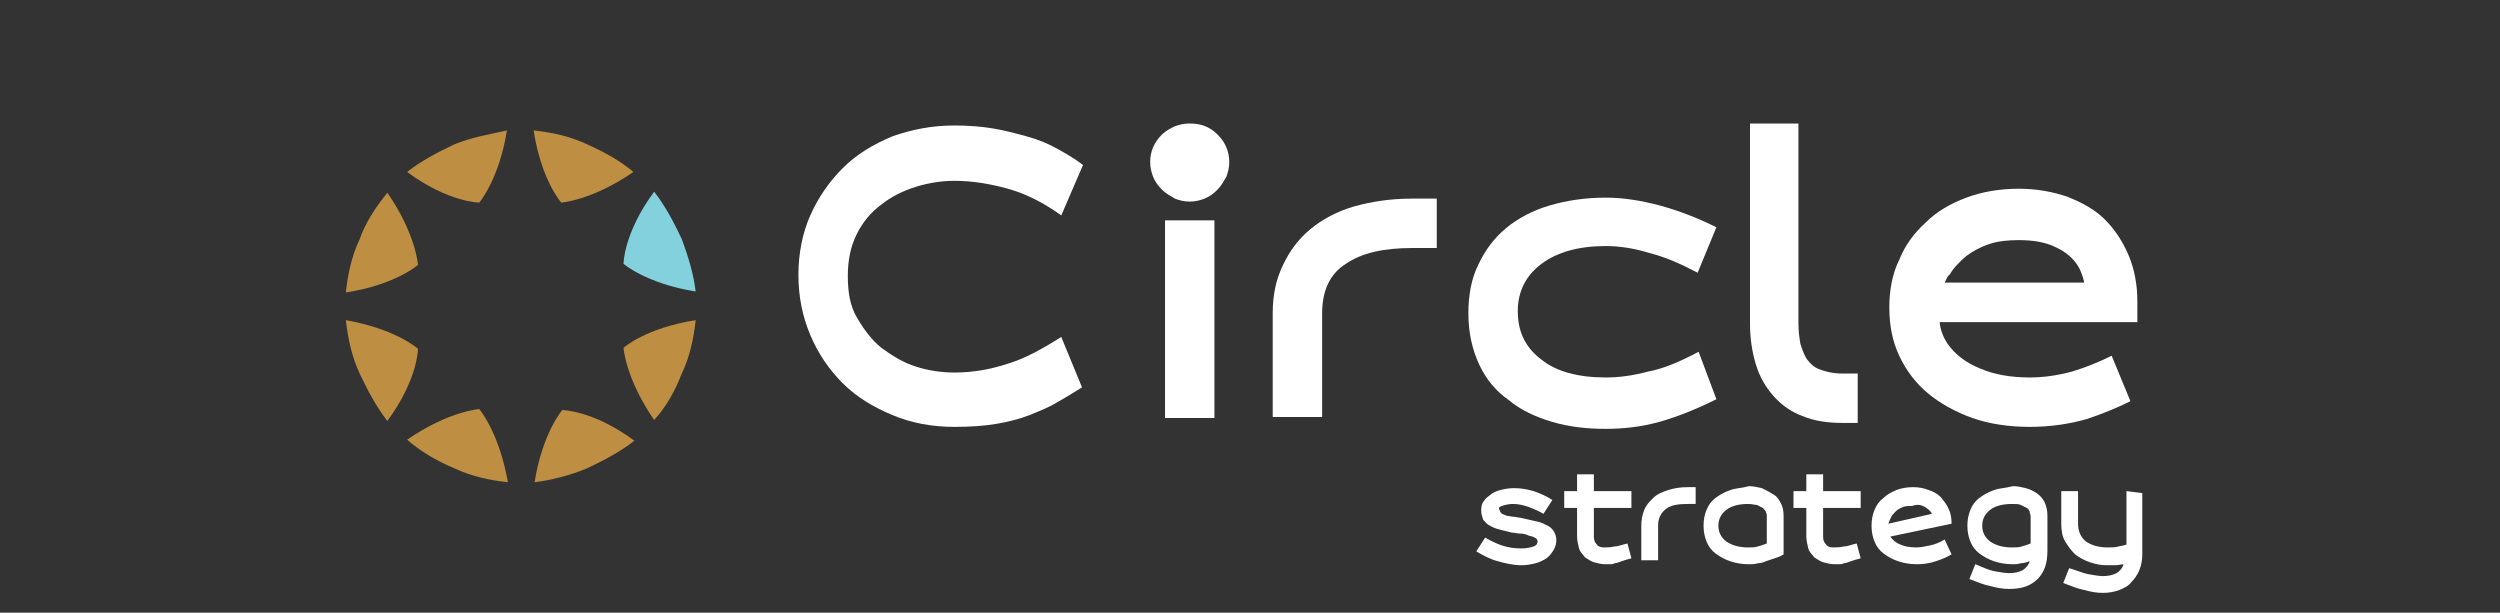
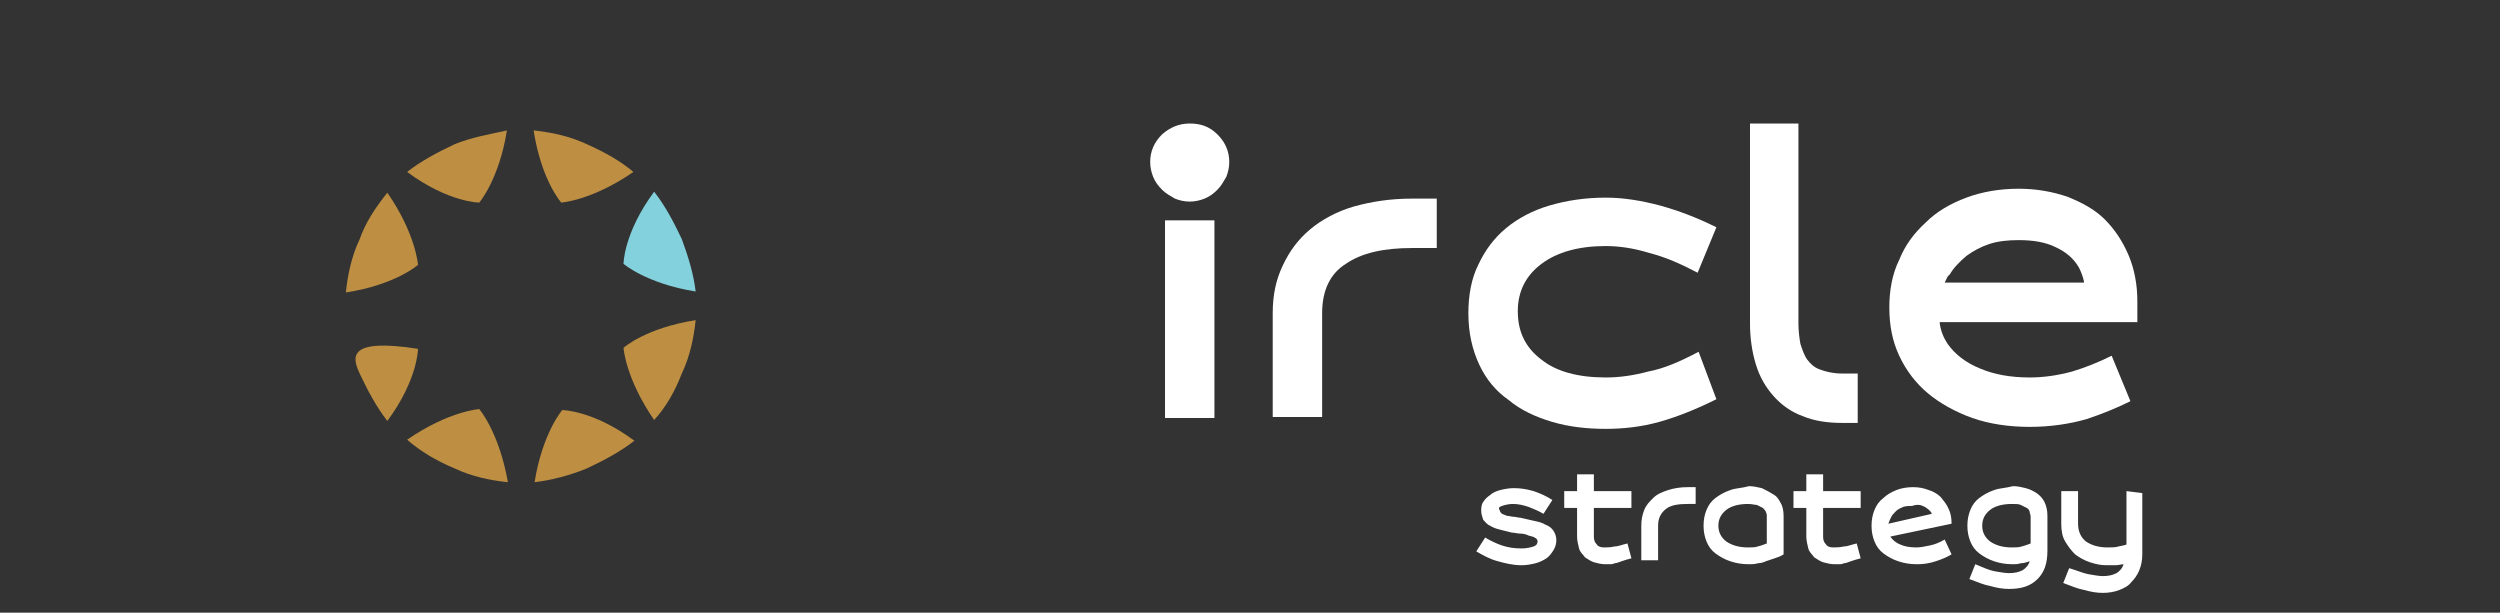
<svg xmlns="http://www.w3.org/2000/svg" version="1.1" id="Calque_1" x="0px" y="0px" viewBox="0 0 253 62" style="enable-background:new 0 0 253 62;" xml:space="preserve">
  <rect x="0" y="0" width="253" height="62" fill="#333333" stroke="none" />
  <style type="text/css">
	.st0{fill:#BE8F42;}
	.st1{fill:#83D1DC;}
	.st2{fill:#FFFFFF;}
</style>
  <path class="st0" d="M46,14.6c-1.7,0.8-3.4,1.7-4.8,2.8c4.2,3.1,7.3,3.1,7.3,3.1s2-2.3,2.8-7.3C49.5,13.6,47.7,13.9,46,14.6z" />
  <path class="st0" d="M59.4,47.4c1.7-0.8,3.4-1.7,4.8-2.8c-4.2-3.1-7.3-3.1-7.3-3.1s-2,2.3-2.8,7.3C55.8,48.6,57.7,48.1,59.4,47.4z" />
  <path class="st0" d="M36.4,24.2c-0.8,1.7-1.2,3.5-1.4,5.4c5.1-0.8,7.3-2.8,7.3-2.8s-0.2-3.1-3.1-7.3C38,21,37,22.5,36.4,24.2z" />
  <path class="st0" d="M69,37.8c0.8-1.7,1.2-3.5,1.4-5.4c-5.1,0.8-7.3,2.8-7.3,2.8s0.2,3.1,3.1,7.3C67.4,41.2,68.3,39.6,69,37.8z" />
-   <path class="st0" d="M36.4,37.8c0.8,1.7,1.7,3.4,2.8,4.8c3.1-4.2,3.1-7.3,3.1-7.3s-2.2-2-7.3-2.9C35.2,34.2,35.6,36.1,36.4,37.8z" />
+   <path class="st0" d="M36.4,37.8c0.8,1.7,1.7,3.4,2.8,4.8c3.1-4.2,3.1-7.3,3.1-7.3C35.2,34.2,35.6,36.1,36.4,37.8z" />
  <path class="st1" d="M69,24.2c-0.8-1.7-1.7-3.4-2.8-4.8c-3.1,4.2-3.1,7.3-3.1,7.3s2.3,2,7.3,2.8C70.2,27.8,69.7,26.1,69,24.2z" />
  <path class="st0" d="M46,47.4c1.7,0.8,3.5,1.2,5.4,1.4c-0.9-5.1-2.9-7.4-2.9-7.4s-3.1,0.2-7.3,3.1C42.6,45.7,44.1,46.6,46,47.4z" />
  <path class="st0" d="M59.4,14.6c-1.7-0.8-3.5-1.2-5.4-1.4c0.8,5.1,2.8,7.3,2.8,7.3s3.1-0.2,7.3-3.1C62.8,16.3,61.2,15.4,59.4,14.6z" />
  <g>
    <g>
      <path class="st2" d="M196.9,28.4c0.1-0.2,0.2-0.5,0.4-0.6c0.4-0.7,1-1.3,1.7-1.9c0.7-0.5,1.4-0.9,2.3-1.2c0.9-0.3,1.9-0.4,3-0.4    c1.4,0,2.7,0.2,3.7,0.7c1.1,0.5,1.9,1.2,2.4,2.1c0.2,0.4,0.4,0.9,0.5,1.4l0,0.1h-14.1L196.9,28.4z M213.7,36    c-1.4,0.7-2.7,1.2-4,1.6c-1.5,0.4-2.9,0.6-4.3,0.6c-1.9,0-3.6-0.3-5-0.9c-1.5-0.6-2.6-1.5-3.3-2.5c-0.4-0.6-0.7-1.3-0.8-2.1l0-0.1    h20v-2.1c0-1.7-0.3-3.3-0.9-4.7c-0.6-1.4-1.4-2.6-2.4-3.6c-1-1-2.3-1.7-3.8-2.3c-1.5-0.5-3.1-0.8-4.9-0.8c-1.9,0-3.7,0.3-5.3,0.9    c-1.6,0.6-3,1.4-4.1,2.5c-1.2,1.1-2.1,2.3-2.7,3.8c-0.7,1.4-1,3.1-1,4.8c0,1.8,0.3,3.4,1,4.9c0.7,1.5,1.7,2.8,2.9,3.8    c1.2,1,2.8,1.9,4.5,2.5c1.7,0.6,3.7,0.9,5.8,0.9c2.1,0,4.1-0.3,5.8-0.8c1.5-0.5,3-1.1,4.4-1.8L213.7,36z" />
      <path class="st2" d="M215.2,49.7v5.4c-0.2,0.1-0.4,0.1-0.8,0.2c-0.3,0.1-0.7,0.1-1.1,0.1c-0.9,0-1.6-0.2-2.2-0.6    c-0.5-0.4-0.8-1-0.8-1.8v-3.3h-1.7V53c0,0.7,0.1,1.3,0.4,1.8c0.3,0.5,0.6,0.9,1,1.3c0.4,0.3,0.9,0.6,1.5,0.8    c0.6,0.2,1.1,0.3,1.7,0.3c0.3,0,0.6,0,0.9,0c0.3,0,0.6-0.1,0.8-0.1c-0.1,0.4-0.4,0.7-0.7,0.9c-0.4,0.2-0.8,0.3-1.4,0.3    c-0.4,0-0.9-0.1-1.5-0.2c-0.5-0.1-1.2-0.4-1.9-0.6l-0.6,1.5c0.8,0.3,1.5,0.6,2.1,0.7c0.7,0.2,1.3,0.3,1.9,0.3    c0.6,0,1.2-0.1,1.7-0.3c0.5-0.2,0.9-0.4,1.2-0.8c0.3-0.3,0.6-0.7,0.8-1.2c0.2-0.5,0.3-1,0.3-1.6v-6.2L215.2,49.7z M204.5,51.1    c0.2,0.1,0.4,0.2,0.6,0.3s0.3,0.3,0.3,0.4s0.1,0.3,0.1,0.5v2.7c-0.3,0.1-0.5,0.2-0.9,0.3c-0.3,0.1-0.6,0.1-1,0.1    c-0.9,0-1.6-0.2-2.2-0.6c-0.5-0.4-0.8-0.9-0.8-1.6c0-0.7,0.3-1.2,0.8-1.6c0.5-0.4,1.3-0.6,2.2-0.6C204,51,204.3,51,204.5,51.1     M201.8,49.6c-0.6,0.2-1.1,0.5-1.5,0.8c-0.4,0.3-0.7,0.7-0.9,1.2c-0.2,0.5-0.3,1-0.3,1.6c0,0.6,0.1,1.1,0.3,1.6    c0.2,0.5,0.5,0.9,0.9,1.2c0.4,0.3,0.9,0.6,1.5,0.8s1.2,0.3,1.9,0.3c0.3,0,0.5,0,0.8-0.1c0.3,0,0.6-0.1,0.9-0.2    c-0.1,0.4-0.4,0.7-0.7,0.9c-0.4,0.2-0.8,0.3-1.4,0.3c-0.4,0-0.9-0.1-1.5-0.2c-0.5-0.1-1.2-0.4-1.9-0.7l-0.6,1.5    c0.8,0.3,1.5,0.6,2.1,0.7c0.7,0.2,1.3,0.3,1.9,0.3c1.3,0,2.2-0.3,2.9-1c0.7-0.7,1-1.6,1-2.9v-3.5c0-0.5-0.1-1-0.3-1.4    c-0.2-0.4-0.5-0.7-0.8-0.9c-0.3-0.2-0.7-0.4-1.1-0.5c-0.4-0.1-0.8-0.2-1.3-0.2C203,49.4,202.3,49.4,201.8,49.6 M194.8,51.3    c0.3,0.2,0.6,0.4,0.7,0.7l-4.4,1c0.1-0.3,0.2-0.5,0.3-0.7c0.1-0.2,0.3-0.4,0.5-0.6c0.2-0.2,0.5-0.3,0.7-0.4    c0.3-0.1,0.6-0.1,0.9-0.1C194.1,51,194.4,51.1,194.8,51.3 M196.8,54.6c-0.5,0.3-1,0.5-1.5,0.6c-0.5,0.1-0.9,0.2-1.4,0.2    c-0.6,0-1.2-0.1-1.6-0.3c-0.5-0.2-0.8-0.5-1-0.8l6.2-1.3c0-0.6-0.1-1.1-0.3-1.5c-0.2-0.5-0.5-0.8-0.8-1.2    c-0.3-0.3-0.8-0.6-1.2-0.7c-0.5-0.2-1-0.3-1.6-0.3c-0.6,0-1.2,0.1-1.7,0.3c-0.5,0.2-1,0.5-1.3,0.8c-0.4,0.3-0.7,0.7-0.9,1.2    c-0.2,0.5-0.3,1-0.3,1.6c0,0.6,0.1,1.1,0.3,1.6c0.2,0.5,0.5,0.9,0.9,1.2c0.4,0.3,0.9,0.6,1.5,0.8c0.6,0.2,1.2,0.3,1.9,0.3    c0.7,0,1.3-0.1,1.9-0.3c0.6-0.2,1.1-0.4,1.6-0.7L196.8,54.6z M187.9,55c-0.5,0.1-0.9,0.3-1.3,0.3c-0.4,0.1-0.8,0.1-1.1,0.1    c-0.3,0-0.6-0.1-0.7-0.3c-0.2-0.2-0.3-0.4-0.3-0.8v-2.9h3.8v-1.7h-3.8V48h-1.7v1.7h-1.3v1.7h1.3v2.9c0,0.4,0.1,0.8,0.2,1.2    c0.1,0.4,0.4,0.6,0.6,0.9c0.3,0.2,0.6,0.4,0.9,0.5c0.4,0.1,0.7,0.2,1.2,0.2c0.1,0,0.3,0,0.4,0c0.2,0,0.3,0,0.5-0.1    c0.2,0,0.4-0.1,0.7-0.2c0.3-0.1,0.6-0.2,1-0.3L187.9,55z M177.8,51.1c0.2,0.1,0.4,0.2,0.6,0.3c0.1,0.1,0.3,0.3,0.3,0.4    c0.1,0.2,0.1,0.3,0.1,0.5v2.7c-0.3,0.1-0.5,0.2-0.9,0.3c-0.3,0.1-0.6,0.1-1,0.1c-0.9,0-1.6-0.2-2.2-0.6c-0.5-0.4-0.8-0.9-0.8-1.6    c0-0.7,0.3-1.2,0.8-1.6c0.5-0.4,1.3-0.6,2.2-0.6C177.3,51,177.6,51.1,177.8,51.1 M175.1,49.6c-0.6,0.2-1.1,0.5-1.5,0.8    c-0.4,0.3-0.7,0.7-0.9,1.2c-0.2,0.5-0.3,1-0.3,1.6c0,0.6,0.1,1.1,0.3,1.6c0.2,0.5,0.5,0.9,0.9,1.2c0.4,0.3,0.9,0.6,1.5,0.8    c0.6,0.2,1.2,0.3,1.9,0.3c0.3,0,0.6,0,0.9-0.1c0.3,0,0.6-0.1,0.8-0.2c0.3-0.1,0.6-0.2,0.9-0.3c0.3-0.1,0.6-0.2,0.9-0.4v-3.9    c0-0.5-0.1-1-0.3-1.3c-0.2-0.4-0.4-0.7-0.8-0.9c-0.3-0.2-0.7-0.4-1.1-0.6c-0.4-0.1-0.9-0.2-1.3-0.2    C176.3,49.4,175.6,49.4,175.1,49.6 M170.8,49.3c-0.7,0-1.4,0.1-2,0.3c-0.6,0.2-1.1,0.4-1.5,0.8s-0.7,0.7-0.9,1.2    c-0.2,0.5-0.3,1-0.3,1.6v3.5h1.7v-3.5c0-0.8,0.3-1.3,0.8-1.7c0.5-0.4,1.3-0.5,2.2-0.5h0.8v-1.7H170.8z M164.7,55    c-0.5,0.1-0.9,0.3-1.3,0.3c-0.4,0.1-0.8,0.1-1.1,0.1c-0.3,0-0.6-0.1-0.7-0.3c-0.2-0.2-0.3-0.4-0.3-0.8v-2.9h3.8v-1.7h-3.8V48h-1.7    v1.7h-1.3v1.7h1.3v2.9c0,0.4,0.1,0.8,0.2,1.2c0.1,0.4,0.4,0.6,0.6,0.9c0.3,0.2,0.6,0.4,0.9,0.5c0.4,0.1,0.7,0.2,1.2,0.2    c0.1,0,0.3,0,0.4,0c0.2,0,0.3,0,0.5-0.1c0.2,0,0.4-0.1,0.7-0.2c0.3-0.1,0.6-0.2,1-0.3L164.7,55z M152,51.2    c0.3-0.1,0.7-0.2,1.1-0.2c0.5,0,1,0.1,1.6,0.3c0.5,0.2,1,0.4,1.5,0.7l0.9-1.4c-0.6-0.4-1.3-0.7-1.9-0.9c-0.7-0.2-1.3-0.3-2-0.3    c-0.5,0-1,0.1-1.4,0.2c-0.4,0.1-0.8,0.3-1,0.5c-0.3,0.2-0.5,0.4-0.7,0.7c-0.2,0.3-0.2,0.6-0.2,0.9c0,0.3,0.1,0.6,0.2,0.9    c0.2,0.2,0.4,0.5,0.7,0.6c0.3,0.2,0.6,0.3,1,0.4c0.4,0.1,0.8,0.2,1.2,0.3c0.3,0,0.5,0.1,0.9,0.1c0.3,0,0.6,0.1,0.8,0.2    c0.3,0.1,0.5,0.1,0.6,0.2c0.2,0.1,0.3,0.2,0.3,0.4c0,0.2-0.1,0.4-0.4,0.5c-0.3,0.1-0.7,0.2-1.2,0.2c-0.8,0-1.4-0.1-2-0.3    c-0.6-0.2-1.2-0.5-1.7-0.8l-0.9,1.4c0.7,0.4,1.4,0.8,2.2,1c0.7,0.2,1.5,0.4,2.4,0.4c0.5,0,1-0.1,1.4-0.2c0.4-0.1,0.8-0.3,1.1-0.5    c0.3-0.2,0.5-0.5,0.7-0.8c0.2-0.3,0.3-0.7,0.3-1c0-0.4-0.1-0.7-0.3-1c-0.2-0.3-0.5-0.5-0.8-0.6c-0.3-0.2-0.7-0.3-1.2-0.4    c-0.4-0.1-0.9-0.2-1.3-0.3c-0.2,0-0.5-0.1-0.7-0.1c-0.2,0-0.5-0.1-0.7-0.1c-0.2-0.1-0.3-0.1-0.5-0.2c-0.1-0.1-0.2-0.2-0.2-0.3    C151.6,51.4,151.7,51.3,152,51.2" />
      <path class="st2" d="M171.9,35.6c-1.9,1-3.5,1.7-5.1,2c-1.5,0.4-2.9,0.6-4.3,0.6c-2.8,0-5-0.6-6.5-1.8c-1.6-1.2-2.4-2.8-2.4-4.9    c0-2,0.8-3.6,2.4-4.8c1.6-1.2,3.8-1.8,6.5-1.8c1.3,0,2.8,0.2,4.4,0.7c1.6,0.4,3.2,1.1,4.9,2l1.9-4.6c-2-1-3.9-1.7-5.7-2.2    c-1.9-0.5-3.7-0.8-5.5-0.8c-2.1,0-4,0.3-5.7,0.8c-1.7,0.5-3.2,1.3-4.4,2.3c-1.2,1-2.1,2.2-2.8,3.7c-0.7,1.4-1,3.1-1,4.9    c0,2,0.4,3.7,1.1,5.2c0.7,1.5,1.7,2.7,3,3.6c1.2,1,2.7,1.7,4.4,2.2c1.7,0.5,3.5,0.7,5.4,0.7c1.8,0,3.6-0.2,5.4-0.7    c1.8-0.5,3.8-1.3,5.8-2.3L171.9,35.6z" />
-       <path class="st2" d="M107.4,34.1c-1.9,1.2-3.7,2.2-5.4,2.7c-1.8,0.6-3.6,0.9-5.4,0.9c-1.3,0-2.7-0.2-3.9-0.6    c-1.3-0.4-2.4-1.1-3.5-1.9c-1-0.8-1.8-1.9-2.5-3.1s-0.9-2.6-0.9-4.2c0-1.6,0.3-3,0.9-4.2c0.6-1.2,1.4-2.2,2.5-3    c1-0.8,2.2-1.4,3.5-1.8c1.3-0.4,2.6-0.6,3.9-0.6c1.8,0,3.6,0.3,5.4,0.8c1.8,0.5,3.6,1.4,5.4,2.7l2.2-5.1c-0.9-0.7-1.8-1.2-2.7-1.7    c-0.9-0.5-1.9-0.9-3-1.2c-1.1-0.3-2.2-0.6-3.4-0.8c-1.2-0.2-2.5-0.3-3.9-0.3c-2.3,0-4.3,0.4-6.3,1.1c-1.9,0.8-3.6,1.8-5,3.2    c-1.4,1.4-2.5,3-3.3,4.8c-0.8,1.8-1.2,3.9-1.2,6c0,2.2,0.4,4.2,1.2,6.1c0.8,1.9,1.9,3.5,3.3,4.9c1.4,1.4,3.1,2.4,5,3.2    c1.9,0.8,4,1.2,6.3,1.2c1.6,0,3-0.1,4.2-0.3c1.2-0.2,2.4-0.5,3.4-0.9c1-0.4,2-0.8,2.8-1.3c0.9-0.5,1.7-1,2.5-1.5L107.4,34.1z" />
    </g>
    <rect x="117.9" y="22.3" class="st2" width="5" height="20" />
    <g>
      <path class="st2" d="M142.9,20.1c-2.2,0-4.1,0.3-5.9,0.8c-1.7,0.5-3.2,1.3-4.4,2.3c-1.2,1-2.1,2.2-2.8,3.7s-1,3-1,4.8v10.5h5V31.7    c0-2.3,0.8-4,2.4-5c1.6-1.1,3.8-1.6,6.7-1.6h2.5v-5H142.9z" />
      <path class="st2" d="M186.4,37.8c-0.9,0-1.7-0.2-2.2-0.4c-0.6-0.2-1-0.6-1.3-1c-0.3-0.4-0.5-1-0.7-1.6c-0.1-0.6-0.2-1.3-0.2-2.1    V12.5h-4.9v20.2c0,1.5,0.2,2.9,0.6,4.2c0.4,1.3,1,2.3,1.8,3.2c0.8,0.9,1.8,1.6,2.9,2c1.2,0.5,2.5,0.7,4.1,0.7h1.5v-5H186.4z" />
      <path class="st2" d="M121.9,20.1c0.5-0.2,0.9-0.5,1.3-0.9c0.4-0.4,0.6-0.8,0.9-1.3c0.2-0.5,0.3-1,0.3-1.5c0-1.1-0.4-2-1.2-2.8    c-0.8-0.8-1.7-1.1-2.8-1.1c-1.1,0-2,0.4-2.8,1.1c-0.8,0.8-1.2,1.7-1.2,2.8c0,0.5,0.1,1,0.3,1.5c0.2,0.5,0.5,0.9,0.9,1.3    c0.4,0.4,0.8,0.6,1.3,0.9c0.5,0.2,1,0.3,1.5,0.3C120.9,20.4,121.4,20.3,121.9,20.1" />
    </g>
  </g>
</svg>